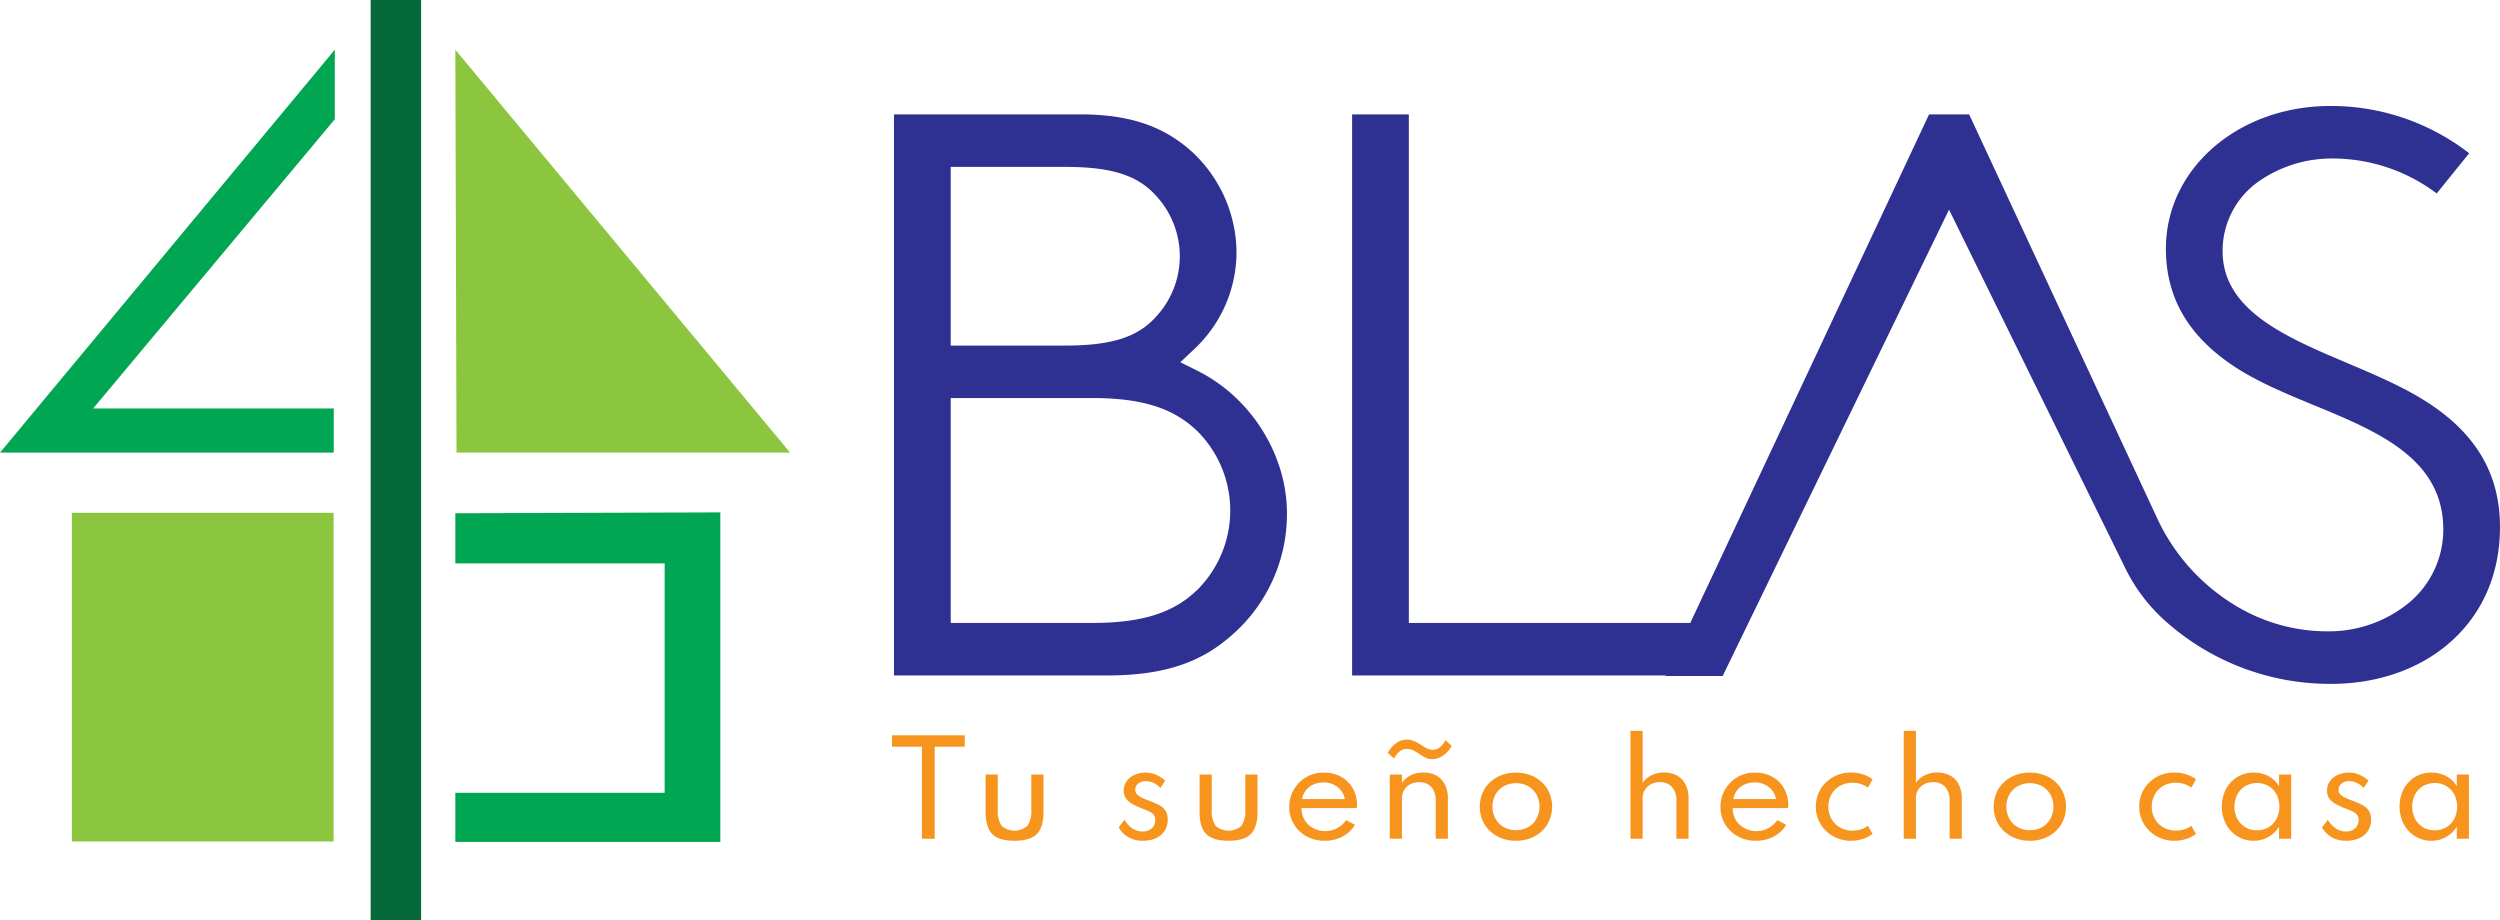
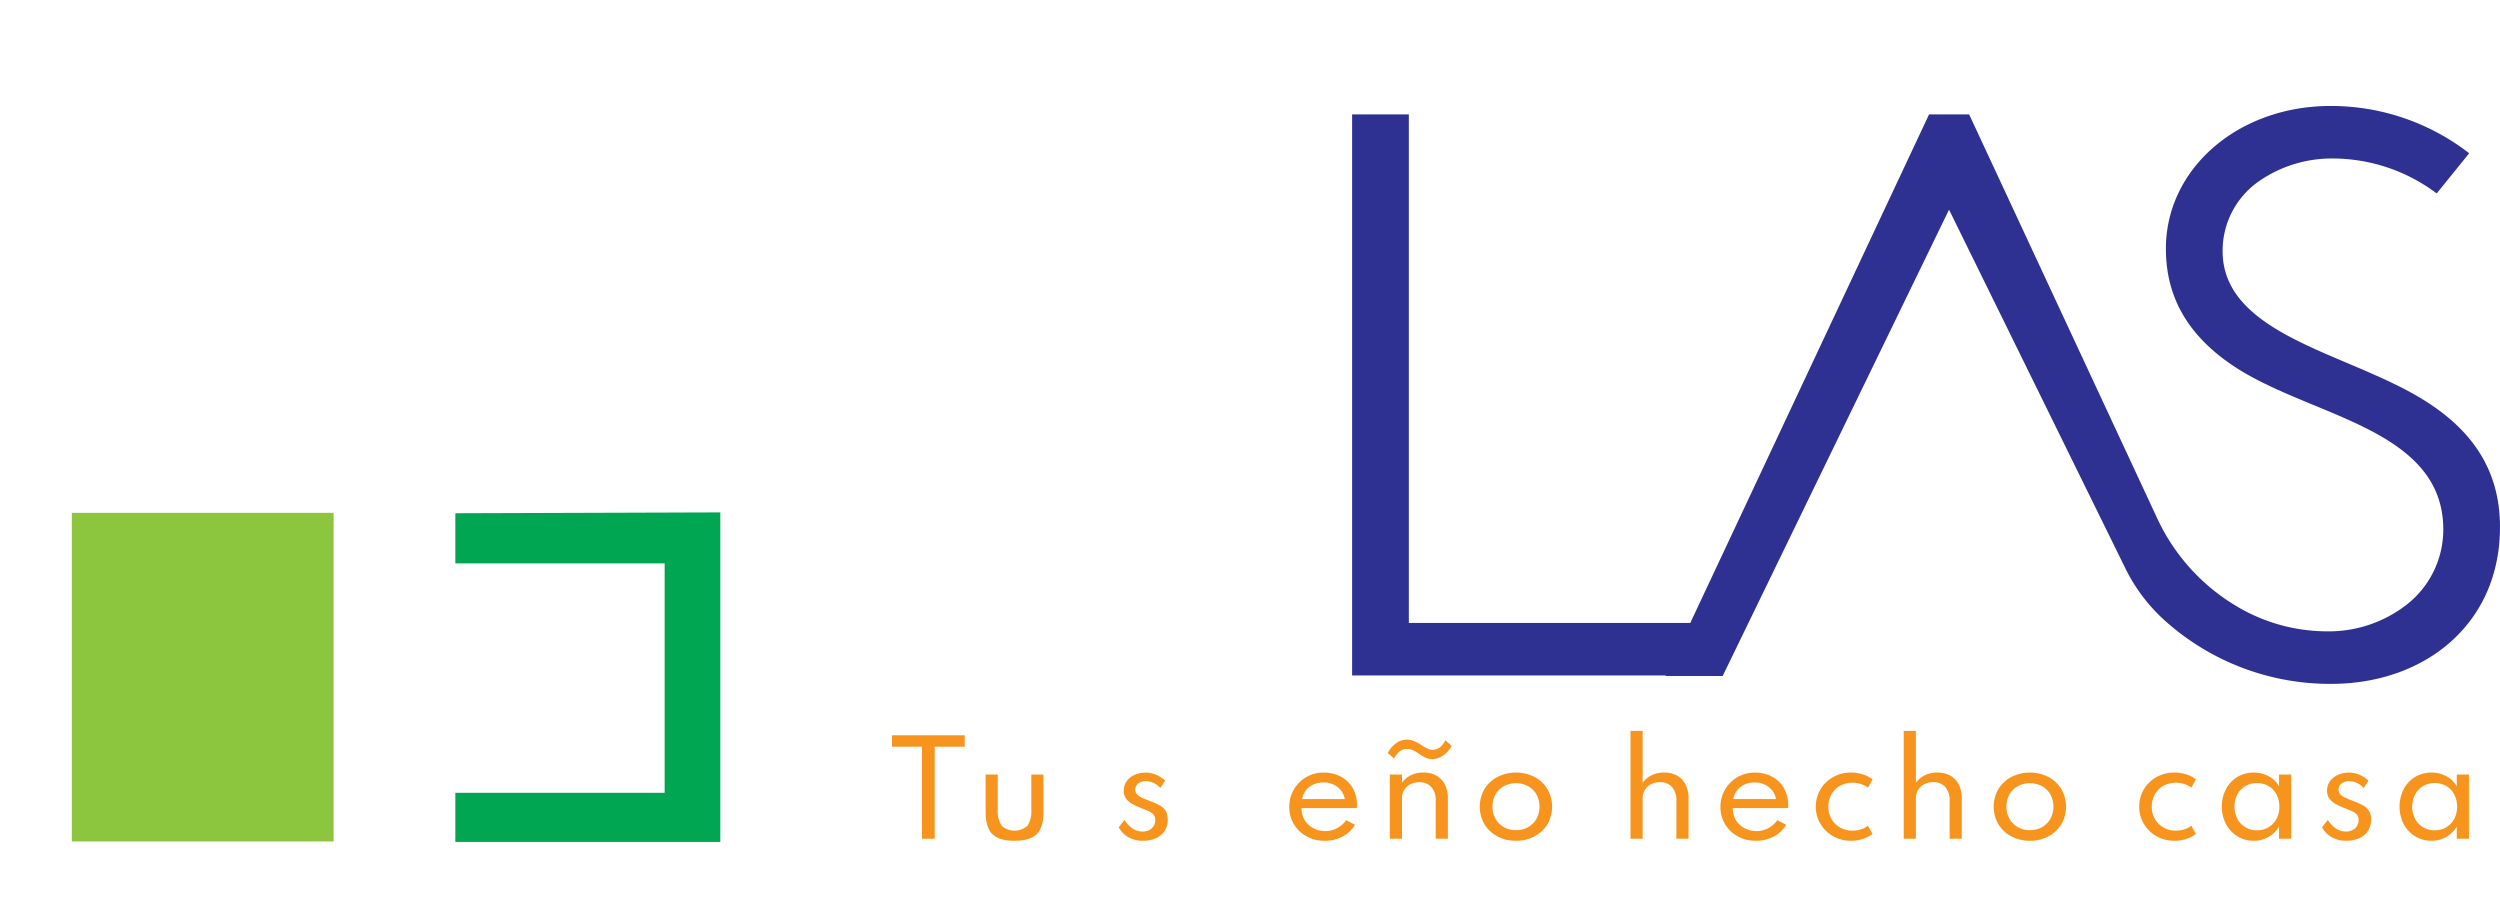
<svg xmlns="http://www.w3.org/2000/svg" width="676" height="248.877" viewBox="0 0 676 248.877">
  <g id="Grupo_124" data-name="Grupo 124" transform="translate(-1285 -314.35)">
    <g id="Grupo_16" data-name="Grupo 16" transform="translate(1526.736 343.005)">
-       <path id="Trazado_19" data-name="Trazado 19" d="M888.851,1554.421c0-15.832-9.684-31.311-24.1-38.517l-4.742-2.369,3.864-3.63a36.021,36.021,0,0,0,11.336-25.719,37.348,37.348,0,0,0-11.984-27.506c-7.731-7.027-17.059-10.166-30.234-10.166h-50.4V1598.23h57.674c14.26,0,24.256-3.03,32.41-9.826l.043-.035A43.43,43.43,0,0,0,888.851,1554.421Zm-90.919-93.706H828.9c12.489,0,19.606,2.258,24.55,7.8a24.042,24.042,0,0,1,0,32.714c-4.944,5.537-12.062,7.8-24.55,7.8H797.932Zm67.06,113.985-.062.064c-6.494,6.494-15.093,9.265-28.753,9.265H797.932v-60.807h38.245c13.659,0,22.259,2.771,28.753,9.265l.063.064a30.32,30.32,0,0,1,0,42.148Z" transform="translate(-782.594 -1444.242)" fill="#2e3192" />
      <path id="Trazado_20" data-name="Trazado 20" d="M1319.983,1522.536c-6.505-4.337-14.606-7.768-22.44-11.088-16.491-6.987-33.543-14.211-33.543-30.186a22.912,22.912,0,0,1,9.756-18.865,34.582,34.582,0,0,1,20.3-6.194,46.821,46.821,0,0,1,27.832,9.448l8.78-10.864A60.955,60.955,0,0,0,1293.154,1442c-24.948,0-44.491,16.947-44.491,38.582,0,13.235,6.074,23.676,18.569,31.919,6.352,4.166,14.109,7.37,21.609,10.47,17.122,7.075,34.828,14.391,34.828,33.529a25.734,25.734,0,0,1-9.675,20.16,34.228,34.228,0,0,1-21.751,7.4,47.758,47.758,0,0,1-22.727-5.8,54.13,54.13,0,0,1-23.252-24.871l-50.805-109.116h-10.833l-64.574,137.519h-76.1V1444.272h-15.337v151.716h84.829l-.074.154h15.441l61.213-126.1,47.627,96.875a46.693,46.693,0,0,0,11.208,14.661,66.812,66.812,0,0,0,44.519,16.686c12.742,0,24.311-4.13,32.576-11.627,8.537-7.743,13.048-18.4,13.048-30.819C1339,1541.863,1332.782,1530.978,1319.983,1522.536Z" transform="translate(-904.741 -1442)" fill="#2e3192" />
    </g>
    <g id="Grupo_17" data-name="Grupo 17" transform="translate(1526.197 511.973)">
      <path id="Trazado_21" data-name="Trazado 21" d="M789.625,1807.941v-24.887h-8.1v-3.085h19.666v3.085h-8.12v24.887Z" transform="translate(-781.522 -1778.766)" fill="#f7941e" />
      <path id="Trazado_22" data-name="Trazado 22" d="M839.606,1818.949q-4.188,0-6-1.806t-1.813-6.011v-10.086h3.289v9.409a7.333,7.333,0,0,0,1.033,4.441,5.293,5.293,0,0,0,7,0,7.334,7.334,0,0,0,1.034-4.441v-9.409h3.289v10.086q0,4.206-1.814,6.011T839.606,1818.949Z" transform="translate(-806.48 -1789.23)" fill="#f7941e" />
      <path id="Trazado_23" data-name="Trazado 23" d="M909.763,1818.431a7.687,7.687,0,0,1-3.84-.942,6.889,6.889,0,0,1-2.653-2.687l1.577-2.034a7.016,7.016,0,0,0,2.169,2.339,4.9,4.9,0,0,0,2.73.83,3.9,3.9,0,0,0,1.721-.373,2.922,2.922,0,0,0,1.686-2.746,2.157,2.157,0,0,0-.466-1.467,3.926,3.926,0,0,0-1.374-.94q-.908-.407-2.263-.932a20.059,20.059,0,0,1-2.1-1,5.24,5.24,0,0,1-1.669-1.416,3.485,3.485,0,0,1-.653-2.178,4.294,4.294,0,0,1,.771-2.526,5.18,5.18,0,0,1,2.127-1.729,7.276,7.276,0,0,1,3.085-.627,6.941,6.941,0,0,1,2.73.559,9.2,9.2,0,0,1,2.509,1.611l-1.322,2a5.284,5.284,0,0,0-3.9-1.864,3.192,3.192,0,0,0-2.086.652,2.081,2.081,0,0,0-.8,1.687,1.739,1.739,0,0,0,.576,1.331,5.2,5.2,0,0,0,1.475.925q.9.387,1.865.762a22,22,0,0,1,2.552,1.119,4.57,4.57,0,0,1,1.7,1.483,4.3,4.3,0,0,1,.61,2.433,5.5,5.5,0,0,1-.839,3.068,5.374,5.374,0,0,1-2.365,1.975A8.592,8.592,0,0,1,909.763,1818.431Z" transform="translate(-841.968 -1788.711)" fill="#f7941e" />
-       <path id="Trazado_24" data-name="Trazado 24" d="M954.519,1818.949q-4.188,0-6-1.806t-1.814-6.011v-10.086h3.289v9.409a7.332,7.332,0,0,0,1.034,4.441,5.292,5.292,0,0,0,7,0,7.328,7.328,0,0,0,1.035-4.441v-9.409h3.289v10.086q0,4.206-1.814,6.011T954.519,1818.949Z" transform="translate(-863.532 -1789.23)" fill="#f7941e" />
      <path id="Trazado_25" data-name="Trazado 25" d="M1004.428,1818.414a9.921,9.921,0,0,1-4.9-1.2,9.042,9.042,0,0,1-3.424-3.28,8.881,8.881,0,0,1-1.255-4.687,9.143,9.143,0,0,1,.712-3.611,9.33,9.33,0,0,1,1.983-2.958,9.124,9.124,0,0,1,6.544-2.7,9.744,9.744,0,0,1,4.755,1.119,8.062,8.062,0,0,1,3.187,3.119,9.206,9.206,0,0,1,1.145,4.645,3.077,3.077,0,0,1-.018.356c-.011.091-.034.209-.067.356H998.172a6.167,6.167,0,0,0,.823,3.2,5.816,5.816,0,0,0,2.271,2.179,6.861,6.861,0,0,0,8.96-2.111l2.407,1.255a8.515,8.515,0,0,1-3.4,3.187A10.169,10.169,0,0,1,1004.428,1818.414Zm-6.086-11.274h11.528a5.149,5.149,0,0,0-1.042-2.348,5.566,5.566,0,0,0-2.018-1.576,6.212,6.212,0,0,0-2.67-.568,6.663,6.663,0,0,0-2.755.551,5.14,5.14,0,0,0-3.043,3.941Z" transform="translate(-887.435 -1788.694)" fill="#f7941e" />
      <path id="Trazado_26" data-name="Trazado 26" d="M1059.815,1787.564a4.212,4.212,0,0,1-1.881-.416,12.19,12.19,0,0,1-1.627-.958,14.12,14.12,0,0,0-1.585-.958,3.8,3.8,0,0,0-1.771-.416,3.027,3.027,0,0,0-2.145.8,5.928,5.928,0,0,0-1.331,1.8l-1.729-1.526a8,8,0,0,1,2.152-2.55,4.757,4.757,0,0,1,3-1.043,4.921,4.921,0,0,1,2.043.415,12.435,12.435,0,0,1,1.746.958,18.506,18.506,0,0,0,1.62.958,3.466,3.466,0,0,0,1.627.416,3.068,3.068,0,0,0,1.958-.728,5.1,5.1,0,0,0,1.433-1.866l1.712,1.526a7.291,7.291,0,0,1-1.441,1.9,6.674,6.674,0,0,1-1.848,1.255A4.7,4.7,0,0,1,1059.815,1787.564Zm-11.51,21.531v-17.36h3.289v2.238a6.19,6.19,0,0,1,2.288-1.984,7.427,7.427,0,0,1,3.543-.8,6.955,6.955,0,0,1,3.493.838,5.688,5.688,0,0,1,2.28,2.416,8.188,8.188,0,0,1,.806,3.764v10.884h-3.289v-10.223a5.435,5.435,0,0,0-1.17-3.748,4.192,4.192,0,0,0-3.289-1.3,5.039,5.039,0,0,0-2.5.584,4.13,4.13,0,0,0-1.6,1.561,4.188,4.188,0,0,0-.56,2.127v11Z" transform="translate(-913.698 -1779.919)" fill="#f7941e" />
      <path id="Trazado_27" data-name="Trazado 27" d="M1106.953,1818.414a10.468,10.468,0,0,1-4.975-1.17,9.015,9.015,0,0,1-3.511-3.255,9.538,9.538,0,0,1,0-9.6,9.035,9.035,0,0,1,3.511-3.247,11.161,11.161,0,0,1,9.951,0,9.038,9.038,0,0,1,3.508,3.247,9.538,9.538,0,0,1,0,9.6,9.019,9.019,0,0,1-3.508,3.255A10.479,10.479,0,0,1,1106.953,1818.414Zm.017-2.865a6.512,6.512,0,0,0,3.255-.813,5.976,5.976,0,0,0,2.272-2.255,6.949,6.949,0,0,0,0-6.587,5.991,5.991,0,0,0-2.272-2.246,6.952,6.952,0,0,0-6.526,0,5.989,5.989,0,0,0-2.272,2.246,6.945,6.945,0,0,0,0,6.587,5.974,5.974,0,0,0,2.272,2.255A6.537,6.537,0,0,0,1106.97,1815.549Z" transform="translate(-938.236 -1788.694)" fill="#f7941e" />
      <path id="Trazado_28" data-name="Trazado 28" d="M1178.111,1806.755v-29.177h3.288v14.055a6.2,6.2,0,0,1,2.29-1.984,7.419,7.419,0,0,1,3.542-.8,6.954,6.954,0,0,1,3.492.839,5.675,5.675,0,0,1,2.28,2.416,8.171,8.171,0,0,1,.806,3.763v10.884h-3.288v-10.223a5.462,5.462,0,0,0-1.171-3.755,4.175,4.175,0,0,0-3.289-1.313,4.977,4.977,0,0,0-2.5.593,4.175,4.175,0,0,0-2.162,3.7v11Z" transform="translate(-978.423 -1777.578)" fill="#f7941e" />
      <path id="Trazado_29" data-name="Trazado 29" d="M1236,1818.414a9.913,9.913,0,0,1-4.9-1.2,9.057,9.057,0,0,1-3.425-3.28,8.88,8.88,0,0,1-1.254-4.687,9.143,9.143,0,0,1,.712-3.611,9.312,9.312,0,0,1,1.983-2.958,9.124,9.124,0,0,1,6.544-2.7,9.739,9.739,0,0,1,4.755,1.119,8.059,8.059,0,0,1,3.187,3.119,9.191,9.191,0,0,1,1.145,4.645,3,3,0,0,1-.017.356c-.011.091-.035.209-.068.356h-14.918a6.162,6.162,0,0,0,.822,3.2,5.81,5.81,0,0,0,2.271,2.179,6.859,6.859,0,0,0,8.959-2.111l2.408,1.255a8.519,8.519,0,0,1-3.4,3.187A10.174,10.174,0,0,1,1236,1818.414Zm-6.085-11.274h11.528a5.159,5.159,0,0,0-1.042-2.348,5.577,5.577,0,0,0-2.019-1.576,6.209,6.209,0,0,0-2.67-.568,6.663,6.663,0,0,0-2.755.551,5.135,5.135,0,0,0-3.042,3.941Z" transform="translate(-1002.41 -1788.694)" fill="#f7941e" />
      <path id="Trazado_30" data-name="Trazado 30" d="M1287.131,1818.414a9.745,9.745,0,0,1-3.687-.695,9.4,9.4,0,0,1-3.026-1.951,9.089,9.089,0,0,1-2.042-2.932,8.957,8.957,0,0,1-.738-3.645,9.012,9.012,0,0,1,2.713-6.536,9.352,9.352,0,0,1,3.018-1.975,9.753,9.753,0,0,1,3.747-.712,10.491,10.491,0,0,1,3.255.5,8.242,8.242,0,0,1,2.611,1.347l-1.237,2.221a7.266,7.266,0,0,0-7.63-.45,6.064,6.064,0,0,0-2.279,2.348,6.666,6.666,0,0,0-.806,3.256,6.569,6.569,0,0,0,.831,3.3,6.131,6.131,0,0,0,2.314,2.324,6.715,6.715,0,0,0,3.416.855,7.3,7.3,0,0,0,2.271-.347,5.962,5.962,0,0,0,1.864-.975l1.255,2.221a8.869,8.869,0,0,1-2.611,1.34A10.179,10.179,0,0,1,1287.131,1818.414Z" transform="translate(-1027.835 -1788.694)" fill="#f7941e" />
      <path id="Trazado_31" data-name="Trazado 31" d="M1324.841,1806.755v-29.177h3.289v14.055a6.189,6.189,0,0,1,2.289-1.984,7.423,7.423,0,0,1,3.543-.8,6.948,6.948,0,0,1,3.492.839,5.67,5.67,0,0,1,2.281,2.416,8.183,8.183,0,0,1,.806,3.763v10.884h-3.289v-10.223a5.462,5.462,0,0,0-1.17-3.755,4.175,4.175,0,0,0-3.29-1.313,4.975,4.975,0,0,0-2.5.593,4.171,4.171,0,0,0-2.162,3.7v11Z" transform="translate(-1051.271 -1777.578)" fill="#f7941e" />
      <path id="Trazado_32" data-name="Trazado 32" d="M1382.938,1818.414a10.469,10.469,0,0,1-4.975-1.17,9.013,9.013,0,0,1-3.51-3.255,9.535,9.535,0,0,1,0-9.6,9.032,9.032,0,0,1,3.51-3.247,11.161,11.161,0,0,1,9.951,0,9.028,9.028,0,0,1,3.508,3.247,9.535,9.535,0,0,1,0,9.6,9.009,9.009,0,0,1-3.508,3.255A10.476,10.476,0,0,1,1382.938,1818.414Zm.018-2.865a6.512,6.512,0,0,0,3.255-.813,5.976,5.976,0,0,0,2.272-2.255,6.949,6.949,0,0,0,0-6.587,5.991,5.991,0,0,0-2.272-2.246,6.954,6.954,0,0,0-6.527,0,5.983,5.983,0,0,0-2.271,2.246,6.941,6.941,0,0,0,0,6.587,5.968,5.968,0,0,0,2.271,2.255A6.543,6.543,0,0,0,1382.956,1815.549Z" transform="translate(-1075.258 -1788.694)" fill="#f7941e" />
      <path id="Trazado_33" data-name="Trazado 33" d="M1460.8,1818.414a9.745,9.745,0,0,1-3.687-.695,9.369,9.369,0,0,1-3.026-1.951,9.083,9.083,0,0,1-2.043-2.932,8.964,8.964,0,0,1-.738-3.645,9.019,9.019,0,0,1,2.712-6.536,9.344,9.344,0,0,1,3.018-1.975,9.751,9.751,0,0,1,3.746-.712,10.486,10.486,0,0,1,3.255.5,8.239,8.239,0,0,1,2.61,1.347l-1.237,2.221a7.265,7.265,0,0,0-7.629-.45,6.077,6.077,0,0,0-2.28,2.348,6.681,6.681,0,0,0-.806,3.256,6.574,6.574,0,0,0,.831,3.3,6.13,6.13,0,0,0,2.315,2.324,6.716,6.716,0,0,0,3.416.855,7.305,7.305,0,0,0,2.271-.347,5.987,5.987,0,0,0,1.865-.975l1.254,2.221a8.878,8.878,0,0,1-2.61,1.34A10.179,10.179,0,0,1,1460.8,1818.414Z" transform="translate(-1114.056 -1788.694)" fill="#f7941e" />
      <path id="Trazado_34" data-name="Trazado 34" d="M1504.274,1818.414a8.248,8.248,0,0,1-4.382-1.2,8.628,8.628,0,0,1-3.1-3.28,10.5,10.5,0,0,1-.025-9.485,8.53,8.53,0,0,1,3.069-3.28,8.764,8.764,0,0,1,8.468-.22,7.038,7.038,0,0,1,2.823,2.729v-3.17h3.288v17.36h-3.288v-3.255a8.136,8.136,0,0,1-2.917,2.8A7.9,7.9,0,0,1,1504.274,1818.414Zm.881-2.831a5.977,5.977,0,0,0,3.146-.822,5.815,5.815,0,0,0,2.144-2.264,7.393,7.393,0,0,0,0-6.612,5.818,5.818,0,0,0-2.144-2.263,6.406,6.406,0,0,0-6.281,0,5.862,5.862,0,0,0-2.162,2.263,7.305,7.305,0,0,0,0,6.6,5.842,5.842,0,0,0,2.162,2.272A5.988,5.988,0,0,0,1505.155,1815.583Z" transform="translate(-1136.072 -1788.694)" fill="#f7941e" />
      <path id="Trazado_35" data-name="Trazado 35" d="M1555.974,1818.431a7.682,7.682,0,0,1-3.839-.942,6.884,6.884,0,0,1-2.654-2.687l1.576-2.034a7.032,7.032,0,0,0,2.17,2.339,4.907,4.907,0,0,0,2.73.83,3.892,3.892,0,0,0,1.72-.373,2.919,2.919,0,0,0,1.688-2.746,2.161,2.161,0,0,0-.466-1.467,3.928,3.928,0,0,0-1.374-.94q-.907-.407-2.264-.932a19.974,19.974,0,0,1-2.1-1,5.237,5.237,0,0,1-1.67-1.416,3.487,3.487,0,0,1-.653-2.178,4.3,4.3,0,0,1,.772-2.526,5.174,5.174,0,0,1,2.127-1.729,7.269,7.269,0,0,1,3.085-.627,6.933,6.933,0,0,1,2.729.559,9.194,9.194,0,0,1,2.509,1.611l-1.322,2a5.283,5.283,0,0,0-3.9-1.864,3.19,3.19,0,0,0-2.084.652,2.079,2.079,0,0,0-.8,1.687,1.738,1.738,0,0,0,.578,1.331,5.187,5.187,0,0,0,1.475.925q.9.387,1.864.762a21.911,21.911,0,0,1,2.551,1.119,4.566,4.566,0,0,1,1.705,1.483,4.3,4.3,0,0,1,.61,2.433,5.494,5.494,0,0,1-.839,3.068,5.373,5.373,0,0,1-2.365,1.975A8.588,8.588,0,0,1,1555.974,1818.431Z" transform="translate(-1162.801 -1788.711)" fill="#f7941e" />
      <path id="Trazado_36" data-name="Trazado 36" d="M1599.726,1818.414a8.248,8.248,0,0,1-4.383-1.2,8.626,8.626,0,0,1-3.1-3.28,10.5,10.5,0,0,1-.025-9.485,8.538,8.538,0,0,1,3.068-3.28,8.765,8.765,0,0,1,8.469-.22,7.034,7.034,0,0,1,2.823,2.729v-3.17h3.289v17.36h-3.289v-3.255a8.136,8.136,0,0,1-2.917,2.8A7.9,7.9,0,0,1,1599.726,1818.414Zm.881-2.831a5.977,5.977,0,0,0,3.146-.822,5.826,5.826,0,0,0,2.145-2.264,7.393,7.393,0,0,0,0-6.612,5.83,5.83,0,0,0-2.145-2.263,6.407,6.407,0,0,0-6.282,0,5.857,5.857,0,0,0-2.161,2.263,7.305,7.305,0,0,0,0,6.6,5.837,5.837,0,0,0,2.161,2.272A5.99,5.99,0,0,0,1600.607,1815.583Z" transform="translate(-1183.463 -1788.694)" fill="#f7941e" />
    </g>
    <line id="Línea_1" data-name="Línea 1" x1="90.528" y2="0.221" transform="translate(1285.001 436.521)" fill="#8abb2a" />
    <path id="Trazado_74" data-name="Trazado 74" d="M130.43,168.392H59.642V257.26H130.43" transform="translate(1244.779 284.625)" fill="#8cc63f" />
-     <rect id="Rectángulo_144" data-name="Rectángulo 144" width="13.643" height="248.877" transform="translate(1385.228 314.35)" fill="#056839" />
    <path id="Trazado_75" data-name="Trazado 75" d="M171.632,264.487" transform="translate(1236.49 277.512)" fill="#00973d" />
    <path id="Trazado_76" data-name="Trazado 76" d="M171.632,168.5v13.563h56.6v62.033h-56.6v13.271h71.655v-89.1Z" transform="translate(1236.49 284.634)" fill="#00a651" />
-     <path id="Trazado_77" data-name="Trazado 77" d="M171.952,142.108H262.16L171.632,33.16Z" transform="translate(1236.49 294.634)" fill="#8cc63f" />
-     <path id="Trazado_78" data-name="Trazado 78" d="M129.2,33.16v18.8l-65.341,78.2h65.056v11.947H38.669Z" transform="translate(1246.331 294.634)" fill="#00a651" />
  </g>
</svg>